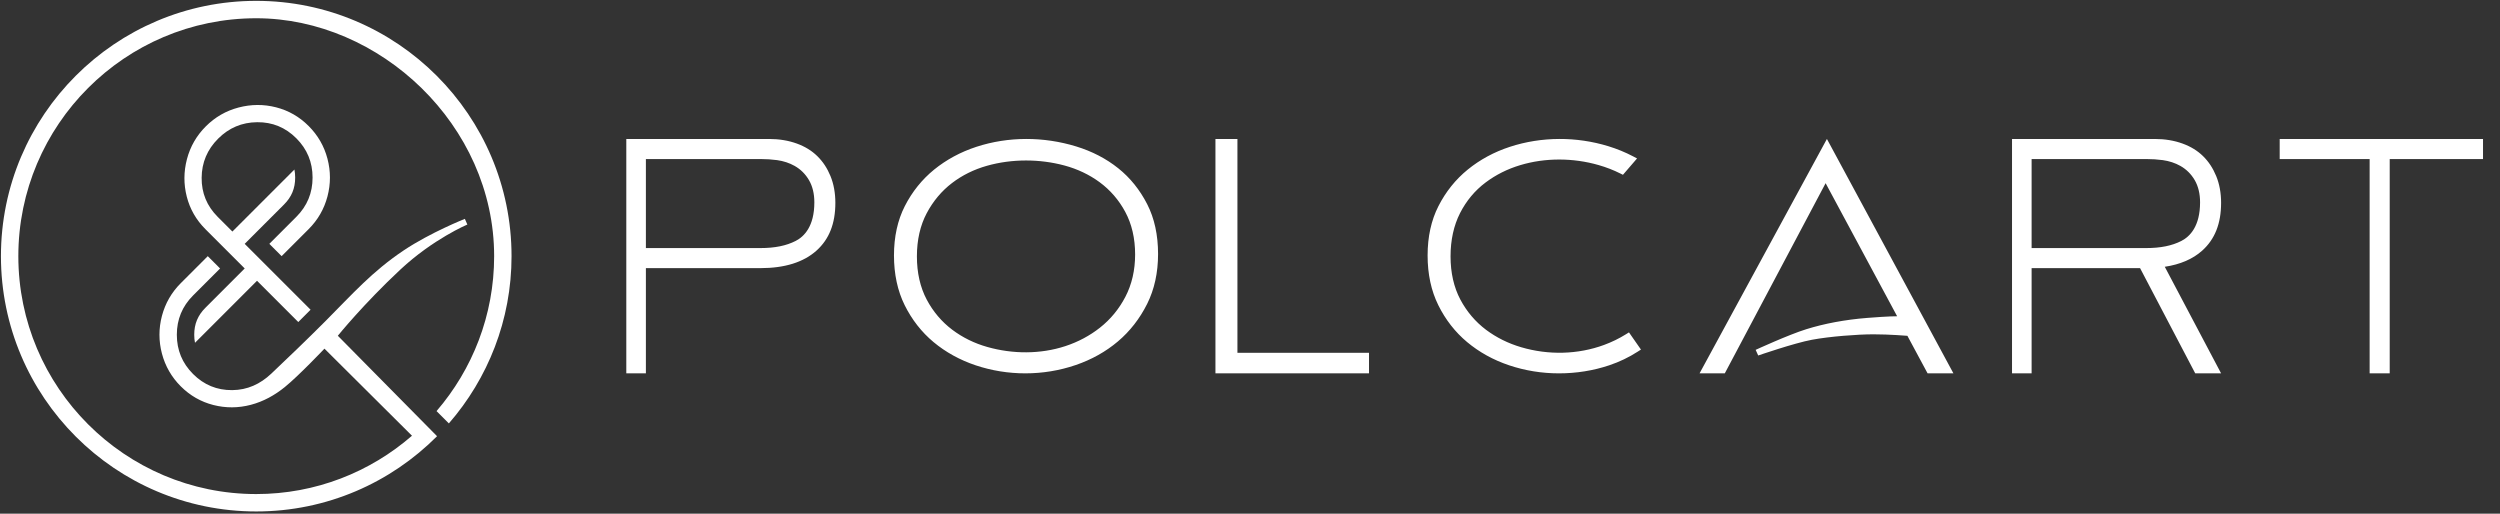
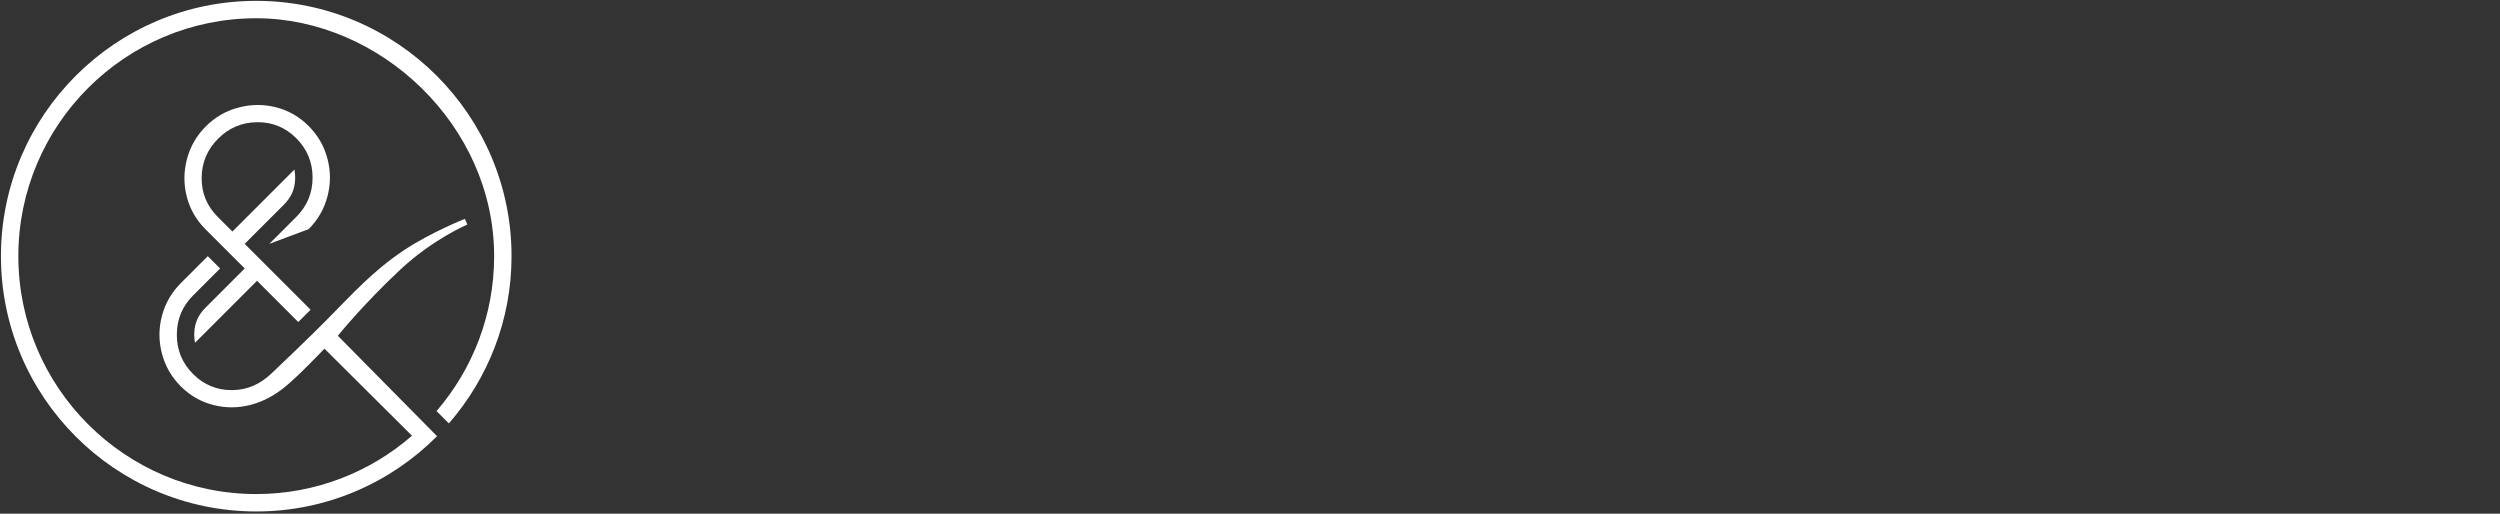
<svg xmlns="http://www.w3.org/2000/svg" width="146px" height="30px" viewBox="0 0 146 30" version="1.1">
  <rect x="0" y="0" width="146" height="30" fill="#333333" stroke="none" />
  <title>Group</title>
  <desc>Created with Sketch.</desc>
  <defs />
  <g id="productos-cunas" stroke="none" stroke-width="1" fill="none" fill-rule="evenodd">
    <g transform="translate(-709, -206)" id="Group-3" fill="#FFFFFF">
      <g transform="translate(640, 60)">
        <g id="Group" transform="translate(69, 146)">
-           <path d="M17.304,12.665 C17.938,12.032 18.254,11.267 18.254,10.37 C18.254,9.474 17.938,8.709 17.304,8.075 C16.671,7.442 15.909,7.129 15.021,7.137 C14.132,7.144 13.371,7.465 12.738,8.098 C12.104,8.732 11.783,9.493 11.776,10.382 C11.768,11.27 12.081,12.031 12.715,12.665 L13.572,13.522 L17.194,9.9 C17.223,10.049 17.238,10.205 17.238,10.37 C17.238,11 17.031,11.5 16.586,11.945 L14.29,14.241 L18.138,18.088 L17.42,18.807 L15.01,16.397 L11.388,20.019 C11.358,19.87 11.343,19.715 11.343,19.549 C11.343,18.92 11.551,18.419 11.996,17.974 L14.291,15.678 L11.996,13.383 C11.456,12.843 11.092,12.209 10.907,11.483 C10.721,10.757 10.725,10.026 10.918,9.292 C11.112,8.558 11.478,7.921 12.019,7.38 C12.56,6.839 13.198,6.472 13.932,6.279 C14.666,6.086 15.396,6.082 16.122,6.267 C16.848,6.453 17.482,6.816 18.023,7.357 C18.564,7.898 18.931,8.535 19.124,9.269 C19.317,10.003 19.317,10.737 19.124,11.471 C18.931,12.205 18.564,12.843 18.023,13.383 L16.447,14.959 L15.729,14.241 L17.304,12.665 L17.304,12.665 Z M28.858,14.96 C28.858,18.414 27.588,21.575 25.494,24.008 L26.214,24.727 C28.491,22.109 29.874,18.694 29.874,14.96 C29.874,6.739 23.185,0.05 14.964,0.05 C6.743,0.05 0.055,6.739 0.055,14.96 C0.055,23.181 6.743,29.869 14.964,29.869 C19.086,29.869 22.822,28.187 25.524,25.474 L19.729,19.608 C19.729,19.608 21.235,17.746 23.38,15.744 C25.297,13.954 27.293,13.113 27.293,13.113 L27.148,12.781 C27.148,12.781 25.134,13.581 23.578,14.622 C21.732,15.858 20.608,17.146 19.004,18.756 C17.985,19.779 16.633,21.077 15.843,21.821 C15.192,22.435 14.449,22.775 13.56,22.783 C12.672,22.791 11.911,22.478 11.277,21.844 C10.643,21.211 10.327,20.446 10.327,19.549 C10.327,18.652 10.643,17.888 11.277,17.255 L12.853,15.679 L12.134,14.96 L10.558,16.536 C10.017,17.077 9.651,17.715 9.457,18.448 C9.264,19.182 9.264,19.916 9.457,20.651 C9.651,21.384 10.017,22.022 10.558,22.563 C11.099,23.103 11.733,23.466 12.459,23.652 C13.185,23.837 13.915,23.834 14.65,23.641 C15.384,23.447 16.038,23.086 16.632,22.605 C17.456,21.937 18.948,20.361 18.948,20.361 L24.06,25.447 C21.621,27.566 18.441,28.853 14.964,28.853 C7.303,28.853 1.071,22.621 1.071,14.96 C1.071,7.299 7.303,1.066 14.964,1.066 C22.17,1.066 28.858,7.299 28.858,14.96 L28.858,14.96 Z" id="Fill-1" />
-           <path d="M48.5,10.282 L48.5,10.282 C48.31,9.819 48.057,9.437 47.728,9.115 C47.403,8.798 47.014,8.559 46.538,8.385 C46.047,8.206 45.502,8.116 44.916,8.116 L36.576,8.116 L36.576,21.804 L37.72,21.804 L37.72,15.659 L44.413,15.659 C45.828,15.659 46.929,15.314 47.685,14.634 C48.425,13.968 48.785,13.056 48.785,11.845 C48.785,11.271 48.689,10.745 48.5,10.282 L48.5,10.282 Z M46.464,14.072 L46.463,14.072 C45.918,14.351 45.248,14.487 44.413,14.487 L37.72,14.487 L37.72,9.288 L44.413,9.288 C44.747,9.288 45.072,9.309 45.381,9.351 C45.757,9.403 46.104,9.518 46.41,9.691 C46.758,9.888 47.039,10.167 47.245,10.521 C47.453,10.877 47.558,11.313 47.558,11.817 C47.558,13.219 46.963,13.817 46.464,14.072 L46.464,14.072 Z M65.306,9.827 C64.602,9.264 63.774,8.835 62.846,8.551 C60.949,7.971 58.895,7.962 57.021,8.574 C56.1,8.875 55.269,9.324 54.551,9.906 C53.845,10.481 53.27,11.197 52.842,12.035 C52.421,12.86 52.208,13.829 52.208,14.917 C52.208,16.009 52.418,16.986 52.832,17.821 C53.253,18.669 53.82,19.394 54.517,19.976 C55.225,20.566 56.051,21.022 56.972,21.332 C57.911,21.647 58.896,21.804 59.88,21.804 C60.877,21.804 61.873,21.643 62.82,21.319 C63.749,21.002 64.58,20.537 65.288,19.938 C65.989,19.345 66.563,18.608 66.993,17.748 C67.416,16.904 67.631,15.923 67.631,14.833 C67.631,13.727 67.418,12.748 66.996,11.924 C66.569,11.088 66.001,10.382 65.306,9.827 L65.306,9.827 Z M66.291,14.861 C66.291,15.779 66.099,16.612 65.72,17.338 L65.72,17.338 C65.35,18.048 64.851,18.653 64.238,19.136 C63.642,19.606 62.963,19.968 62.221,20.212 C60.747,20.697 59.124,20.677 57.666,20.265 C56.909,20.052 56.22,19.714 55.616,19.26 C54.997,18.794 54.494,18.201 54.12,17.496 C53.74,16.779 53.547,15.931 53.547,14.973 C53.547,14.015 53.74,13.166 54.121,12.449 C54.493,11.747 54.989,11.155 55.596,10.691 C56.19,10.236 56.877,9.896 57.639,9.681 C58.37,9.475 59.143,9.372 59.921,9.372 C60.676,9.372 61.434,9.469 62.161,9.664 C62.92,9.868 63.611,10.196 64.214,10.638 C64.836,11.095 65.341,11.679 65.715,12.375 C66.097,13.085 66.291,13.921 66.291,14.861 L66.291,14.861 Z M72.266,20.604 L79.95,20.604 L79.95,21.804 L70.982,21.804 L70.982,8.116 L72.266,8.116 L72.266,20.604 L72.266,20.604 Z M95.132,19.411 L95.832,20.415 L95.646,20.534 C95.134,20.865 94.575,21.133 93.984,21.332 C93.051,21.645 92.061,21.804 91.042,21.804 C90.041,21.804 89.061,21.645 88.128,21.332 C87.209,21.023 86.385,20.567 85.678,19.976 C84.983,19.395 84.416,18.67 83.996,17.821 C83.582,16.986 83.372,16.008 83.372,14.917 C83.372,13.828 83.585,12.859 84.006,12.035 C84.433,11.196 85.008,10.48 85.713,9.906 C86.428,9.323 87.257,8.875 88.178,8.574 C90.032,7.967 92.07,7.971 93.922,8.537 C94.428,8.692 94.914,8.891 95.366,9.128 L95.604,9.253 L94.78,10.208 L94.631,10.134 C94.233,9.934 93.805,9.768 93.36,9.64 C91.857,9.208 90.232,9.209 88.785,9.643 C88.04,9.866 87.358,10.207 86.758,10.658 C86.134,11.126 85.632,11.728 85.265,12.449 C84.898,13.173 84.712,14.022 84.712,14.973 C84.712,15.931 84.906,16.78 85.286,17.497 C85.661,18.201 86.165,18.794 86.786,19.261 C87.388,19.711 88.075,20.053 88.83,20.276 C90.432,20.75 92.151,20.704 93.669,20.147 C94.125,19.98 94.559,19.768 94.96,19.518 L95.132,19.411 L95.132,19.411 Z M128.611,14.634 C129.351,13.968 129.712,13.056 129.712,11.845 C129.712,11.271 129.616,10.745 129.426,10.282 L129.426,10.282 C129.236,9.819 128.984,9.437 128.655,9.115 C128.33,8.798 127.94,8.559 127.464,8.385 C126.974,8.206 126.428,8.116 125.842,8.116 L117.502,8.116 L117.502,21.804 L118.646,21.804 L118.646,15.659 L124.98,15.659 L128.202,21.804 L129.712,21.804 L126.423,15.58 C127.326,15.444 128.061,15.129 128.611,14.634 L128.611,14.634 Z M118.646,14.487 L118.646,9.288 L125.339,9.288 C125.673,9.288 125.999,9.309 126.307,9.351 C126.683,9.403 127.03,9.518 127.337,9.691 C127.685,9.888 127.966,10.167 128.172,10.521 C128.379,10.877 128.484,11.313 128.484,11.817 C128.484,13.219 127.889,13.817 127.39,14.072 L127.39,14.072 C126.844,14.351 126.174,14.487 125.339,14.487 L118.646,14.487 L118.646,14.487 Z M145.008,8.116 L145.008,9.288 L139.559,9.288 L139.559,21.804 L138.387,21.804 L138.387,9.288 L133.134,9.288 L133.134,8.116 L145.008,8.116 L145.008,8.116 Z M114.08,21.804 L112.571,21.804 L111.392,19.611 C111.392,19.611 110.347,19.524 109.409,19.524 C108.472,19.524 106.853,19.649 105.813,19.843 C104.773,20.037 102.679,20.761 102.679,20.761 L102.53,20.431 C102.53,20.431 104.445,19.549 105.489,19.225 C106.533,18.901 107.733,18.669 109.056,18.565 C110.38,18.461 110.793,18.47 110.793,18.47 L106.616,10.698 L100.728,21.804 L99.254,21.804 L106.692,8.115 L114.08,21.804 L114.08,21.804 Z" id="Fill-2" />
+           <path d="M17.304,12.665 C17.938,12.032 18.254,11.267 18.254,10.37 C18.254,9.474 17.938,8.709 17.304,8.075 C16.671,7.442 15.909,7.129 15.021,7.137 C14.132,7.144 13.371,7.465 12.738,8.098 C12.104,8.732 11.783,9.493 11.776,10.382 C11.768,11.27 12.081,12.031 12.715,12.665 L13.572,13.522 L17.194,9.9 C17.223,10.049 17.238,10.205 17.238,10.37 C17.238,11 17.031,11.5 16.586,11.945 L14.29,14.241 L18.138,18.088 L17.42,18.807 L15.01,16.397 L11.388,20.019 C11.358,19.87 11.343,19.715 11.343,19.549 C11.343,18.92 11.551,18.419 11.996,17.974 L14.291,15.678 L11.996,13.383 C11.456,12.843 11.092,12.209 10.907,11.483 C10.721,10.757 10.725,10.026 10.918,9.292 C11.112,8.558 11.478,7.921 12.019,7.38 C12.56,6.839 13.198,6.472 13.932,6.279 C14.666,6.086 15.396,6.082 16.122,6.267 C16.848,6.453 17.482,6.816 18.023,7.357 C18.564,7.898 18.931,8.535 19.124,9.269 C19.317,10.003 19.317,10.737 19.124,11.471 C18.931,12.205 18.564,12.843 18.023,13.383 L15.729,14.241 L17.304,12.665 L17.304,12.665 Z M28.858,14.96 C28.858,18.414 27.588,21.575 25.494,24.008 L26.214,24.727 C28.491,22.109 29.874,18.694 29.874,14.96 C29.874,6.739 23.185,0.05 14.964,0.05 C6.743,0.05 0.055,6.739 0.055,14.96 C0.055,23.181 6.743,29.869 14.964,29.869 C19.086,29.869 22.822,28.187 25.524,25.474 L19.729,19.608 C19.729,19.608 21.235,17.746 23.38,15.744 C25.297,13.954 27.293,13.113 27.293,13.113 L27.148,12.781 C27.148,12.781 25.134,13.581 23.578,14.622 C21.732,15.858 20.608,17.146 19.004,18.756 C17.985,19.779 16.633,21.077 15.843,21.821 C15.192,22.435 14.449,22.775 13.56,22.783 C12.672,22.791 11.911,22.478 11.277,21.844 C10.643,21.211 10.327,20.446 10.327,19.549 C10.327,18.652 10.643,17.888 11.277,17.255 L12.853,15.679 L12.134,14.96 L10.558,16.536 C10.017,17.077 9.651,17.715 9.457,18.448 C9.264,19.182 9.264,19.916 9.457,20.651 C9.651,21.384 10.017,22.022 10.558,22.563 C11.099,23.103 11.733,23.466 12.459,23.652 C13.185,23.837 13.915,23.834 14.65,23.641 C15.384,23.447 16.038,23.086 16.632,22.605 C17.456,21.937 18.948,20.361 18.948,20.361 L24.06,25.447 C21.621,27.566 18.441,28.853 14.964,28.853 C7.303,28.853 1.071,22.621 1.071,14.96 C1.071,7.299 7.303,1.066 14.964,1.066 C22.17,1.066 28.858,7.299 28.858,14.96 L28.858,14.96 Z" id="Fill-1" />
        </g>
      </g>
    </g>
  </g>
</svg>